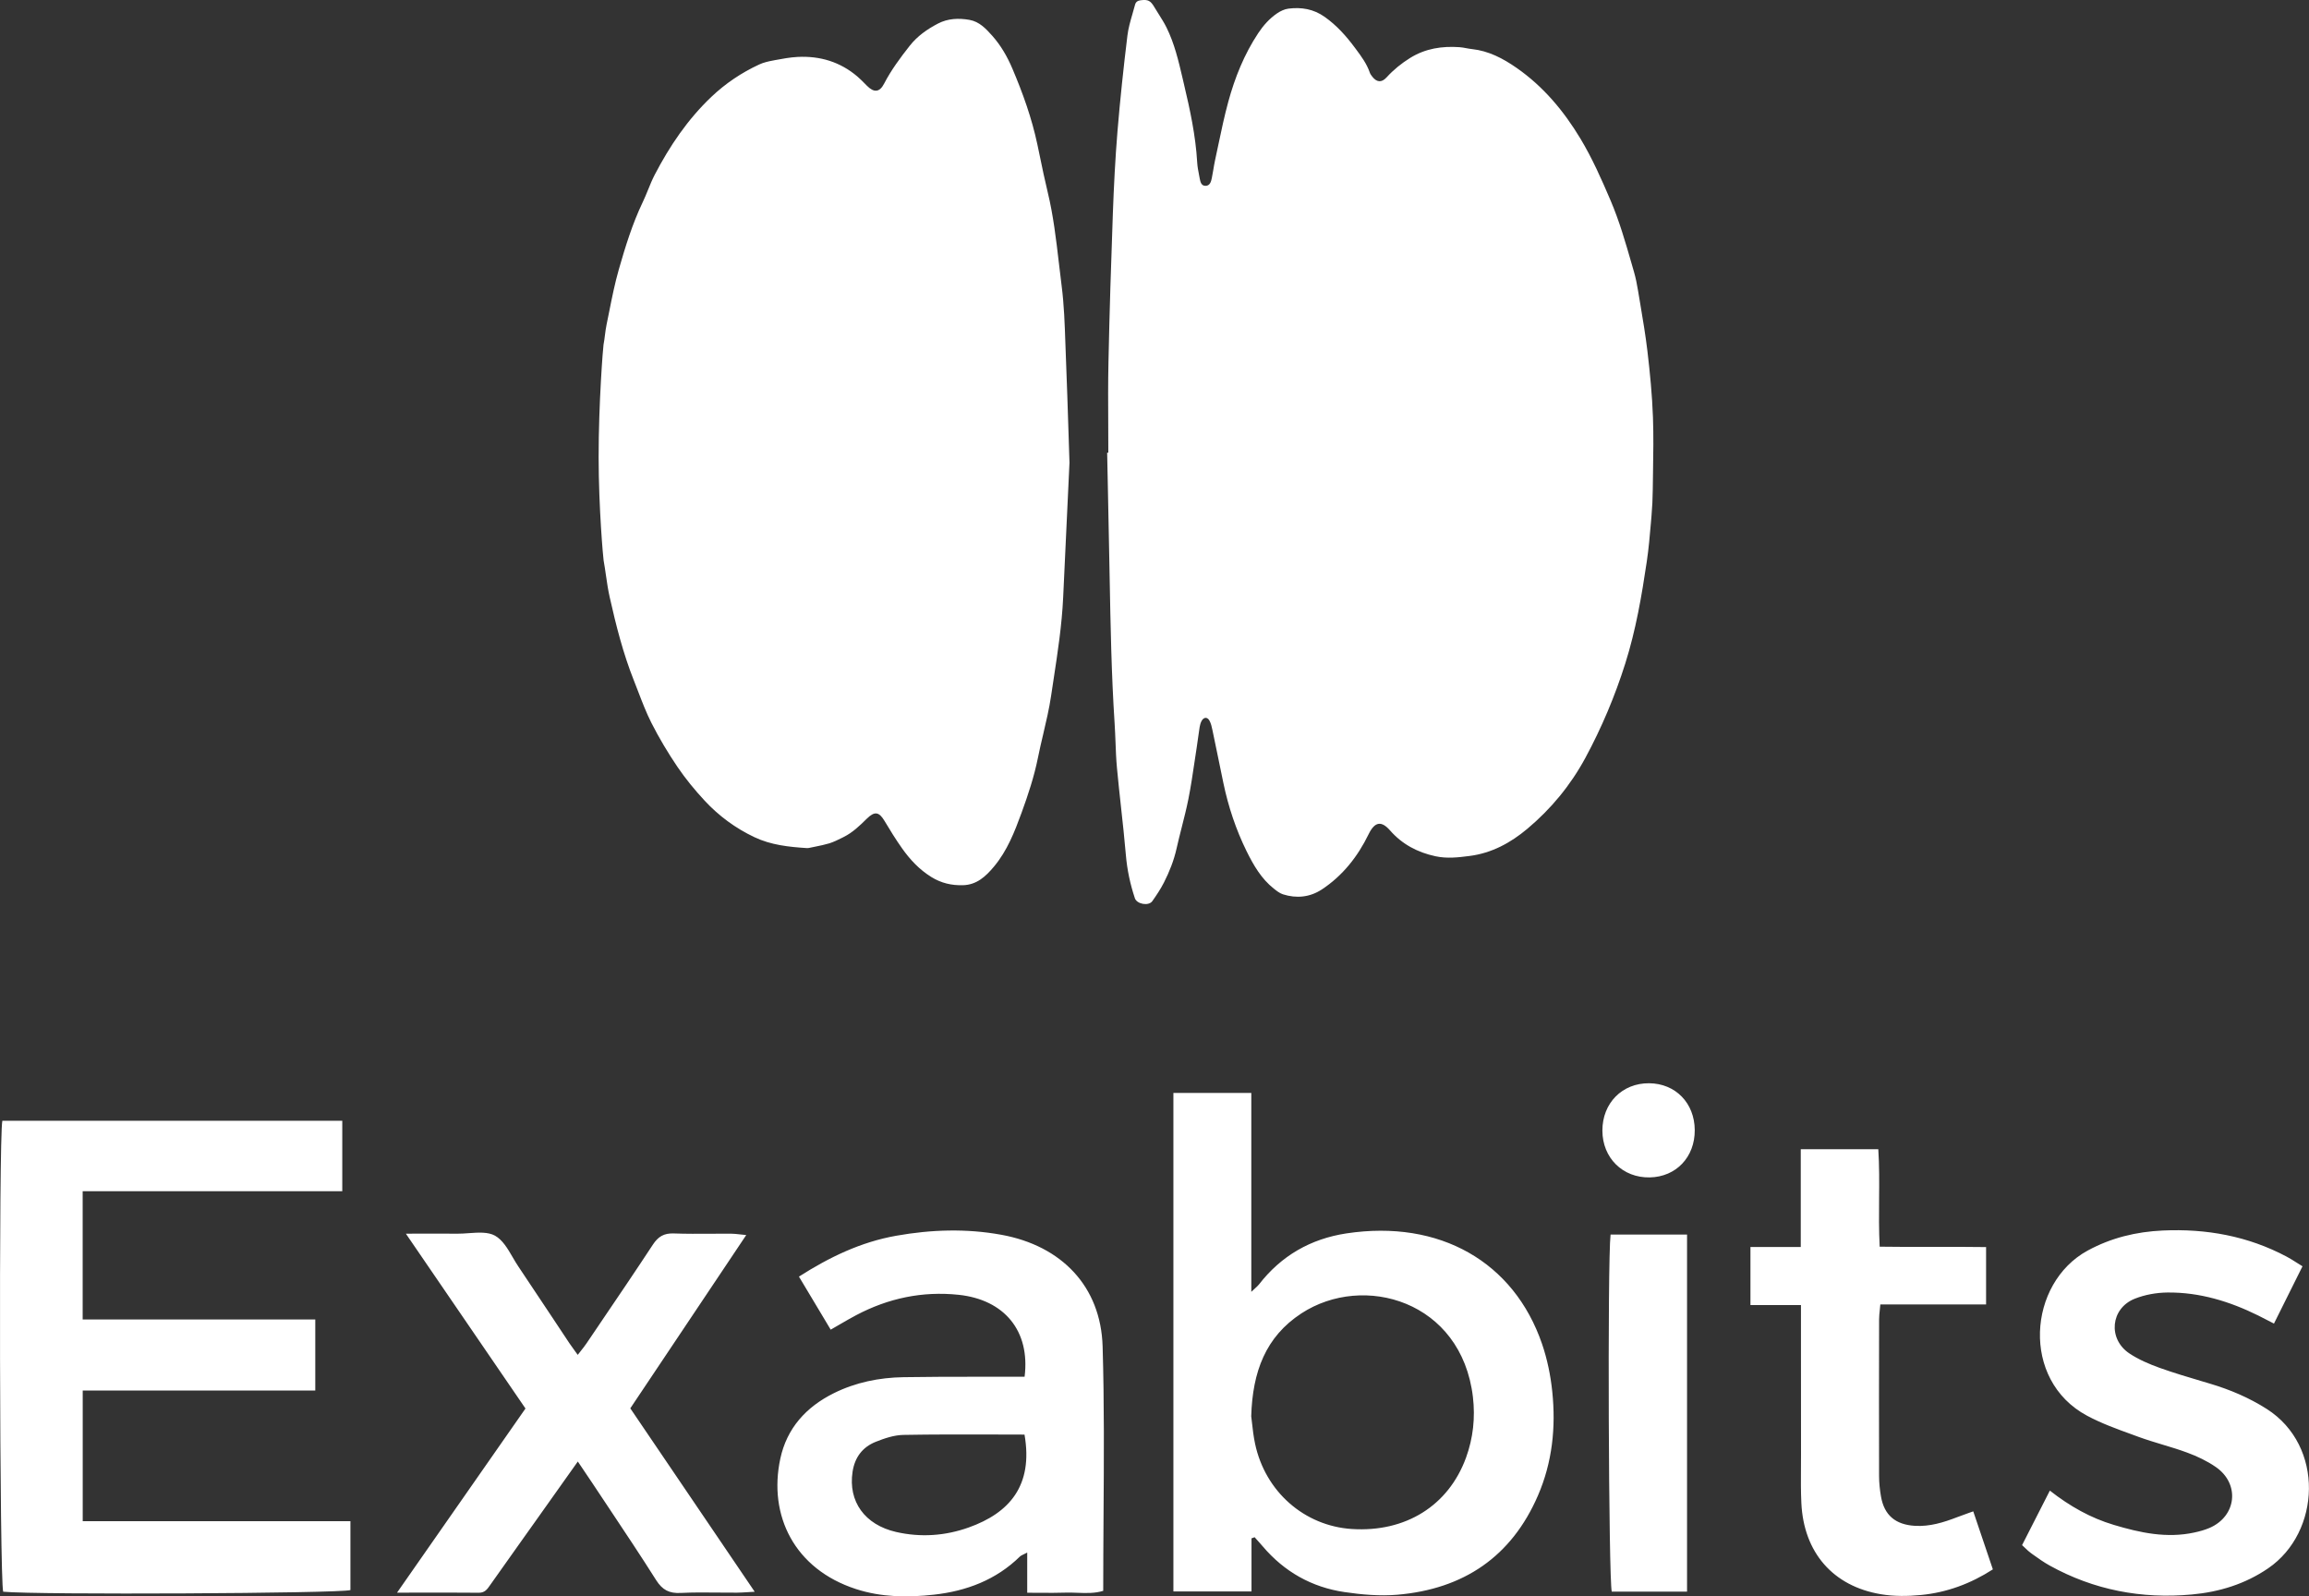
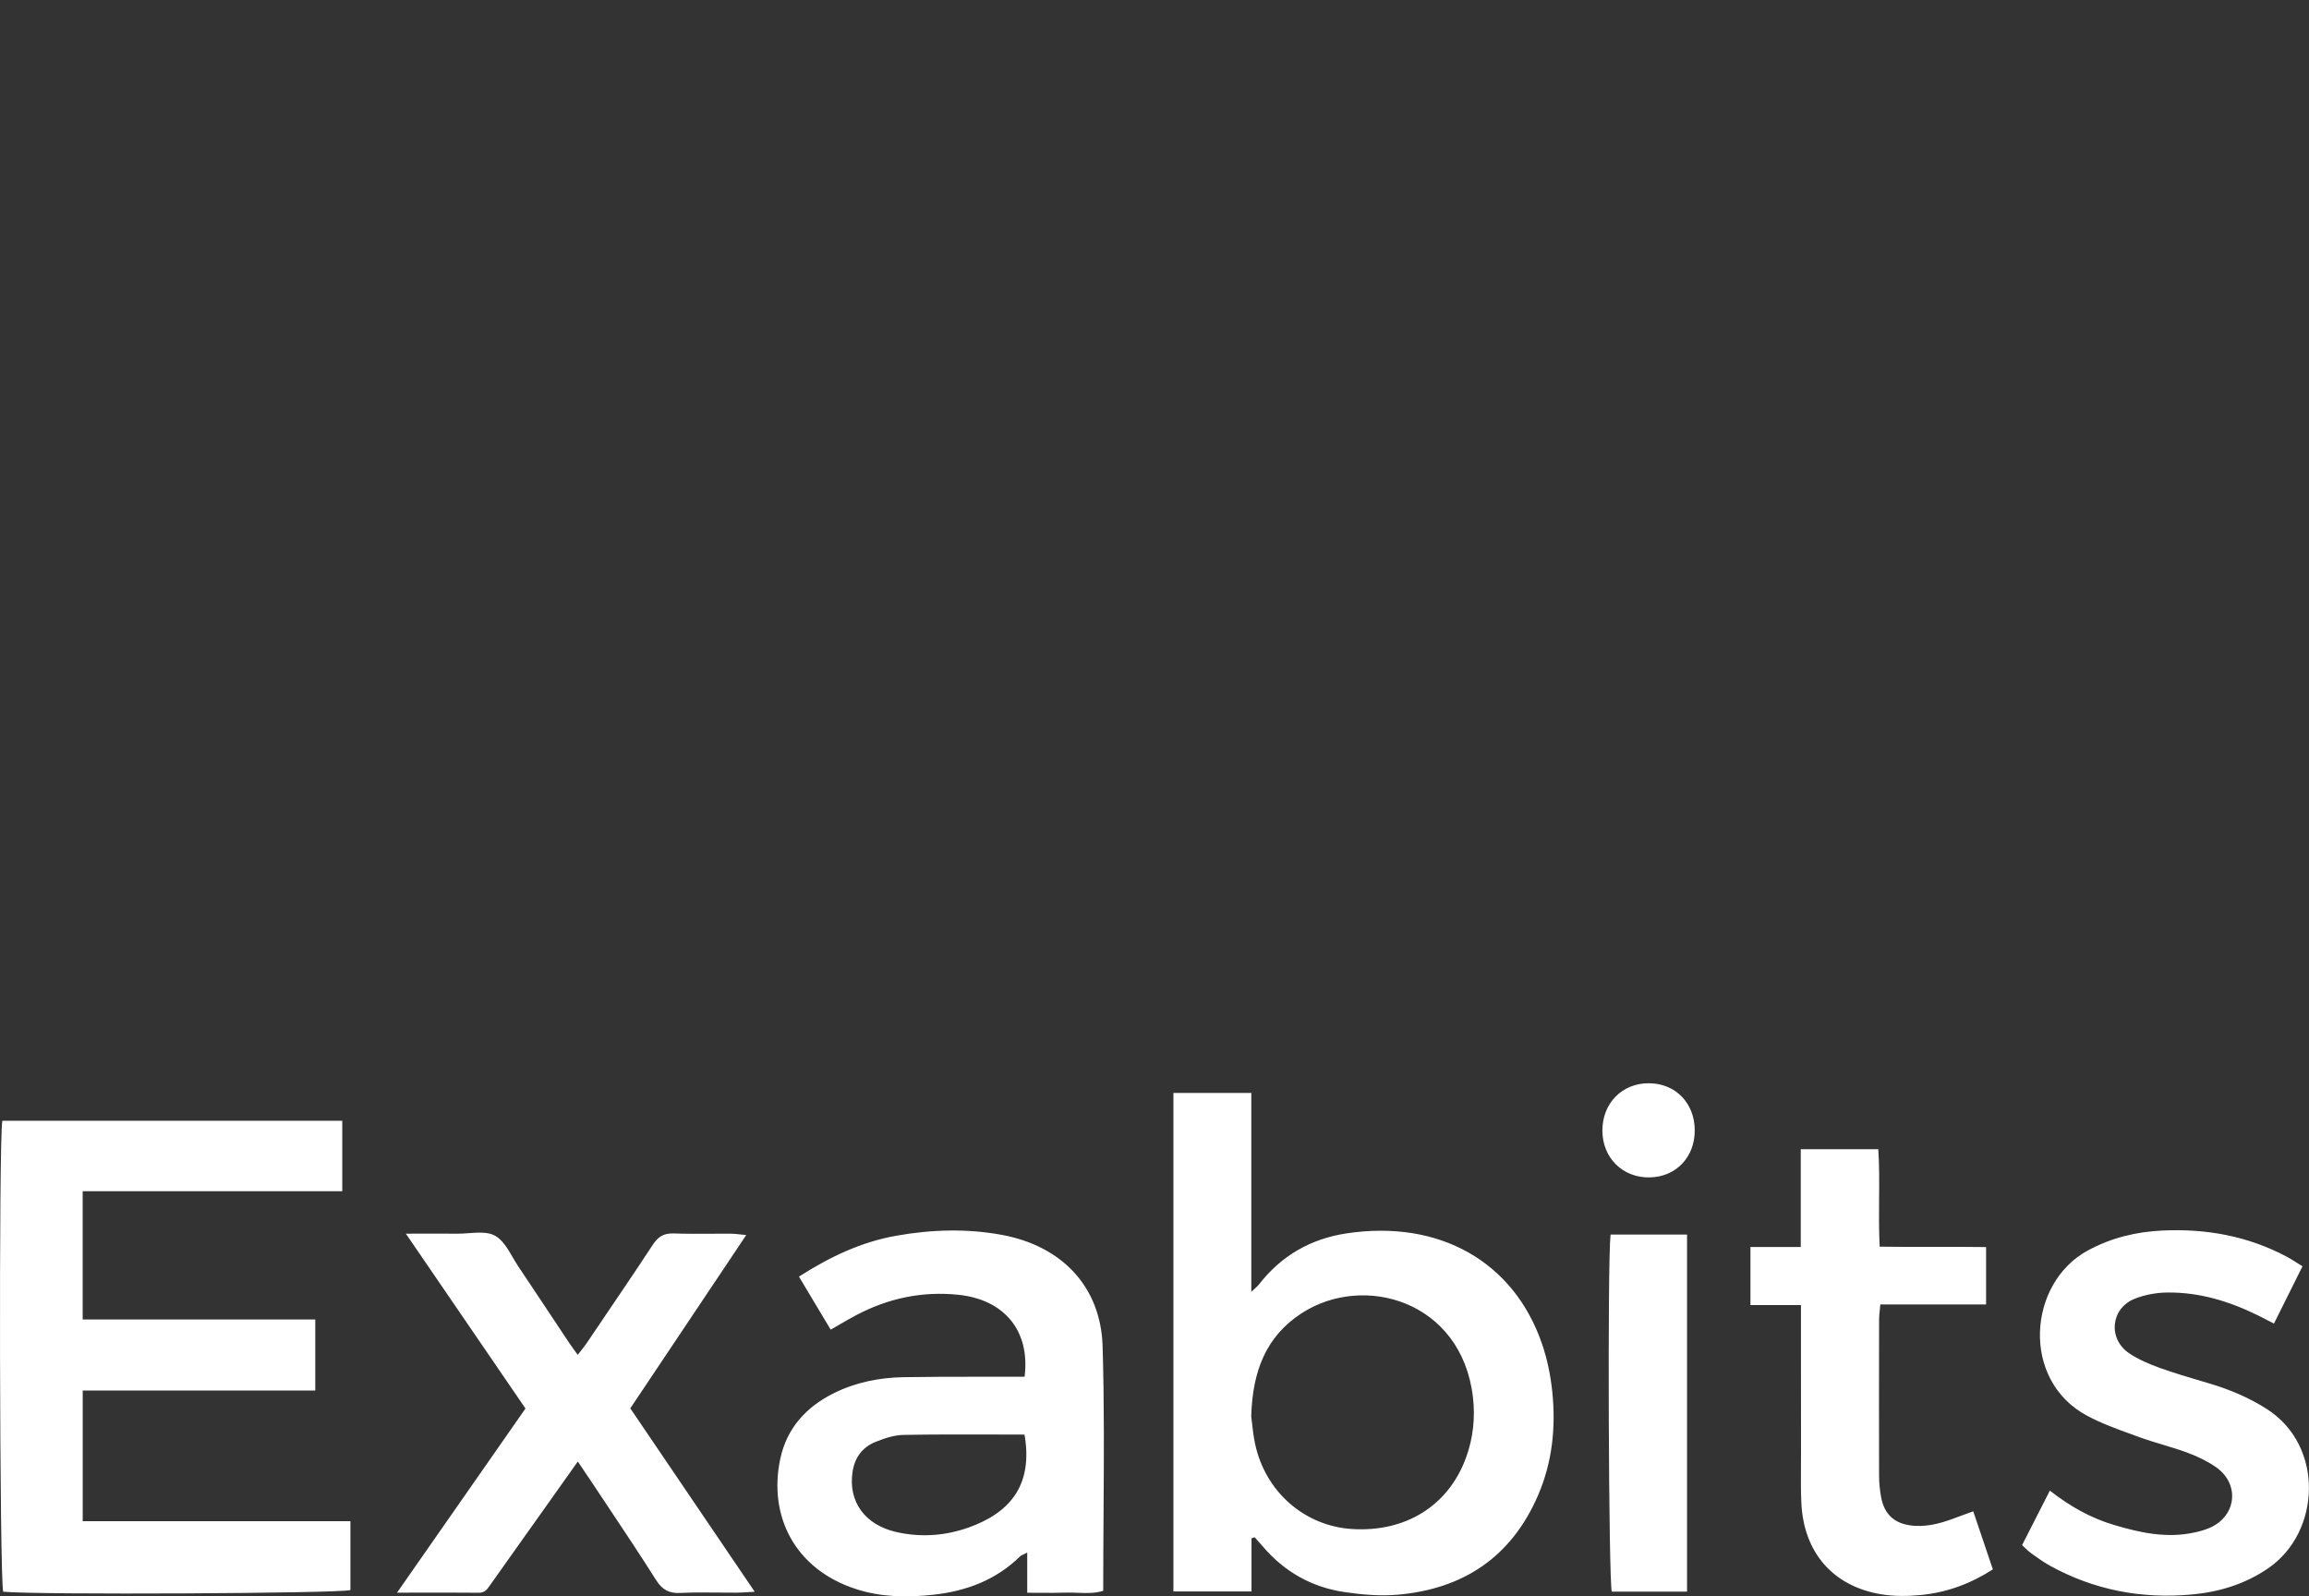
<svg xmlns="http://www.w3.org/2000/svg" width="81" height="56" viewBox="0 0 81 56" fill="none">
  <rect x="0" y="0" width="81" height="56" fill="#333333" stroke="none" />
  <path fill-rule="evenodd" clip-rule="evenodd" d="M57.874 41.303C58.799 41.285 59.458 40.59 59.452 39.642C59.446 38.694 58.777 38.008 57.852 38C56.905 37.993 56.21 38.698 56.212 39.663C56.214 40.62 56.925 41.321 57.874 41.303ZM43.903 55.828V53.966L43.902 53.966C43.939 53.953 43.975 53.939 44.012 53.925C44.045 53.962 44.078 53.999 44.111 54.036L44.112 54.036C44.174 54.106 44.236 54.175 44.297 54.246C45.051 55.134 46.014 55.681 47.169 55.85C47.777 55.94 48.407 55.994 49.016 55.943C51.346 55.745 53.025 54.606 53.952 52.462C54.457 51.296 54.583 50.067 54.454 48.82C54.396 48.255 54.279 47.682 54.095 47.144C53.109 44.268 50.506 42.773 47.233 43.267C45.975 43.458 44.943 44.053 44.165 45.058C44.134 45.097 44.096 45.132 44.035 45.188C43.998 45.221 43.953 45.262 43.896 45.317V38.339H41.163V55.828H43.903ZM43.92 49.91C43.91 49.825 43.902 49.749 43.893 49.683C43.939 48.121 44.397 46.895 45.652 46.074C47.832 44.649 51.27 45.629 51.67 49.005C51.755 49.728 51.68 50.444 51.428 51.135C50.813 52.819 49.309 53.758 47.423 53.637C45.758 53.529 44.385 52.328 44.028 50.646C43.973 50.388 43.944 50.124 43.92 49.91ZM12.007 41.788V39.317H12.006H0.082C-0.047 39.934 -0.014 55.441 0.112 55.837C1.291 55.952 11.9 55.898 12.293 55.779V53.362H2.902V48.78H11.06V46.286H2.9V41.788H12.007ZM35.943 48.295C36.145 46.685 35.231 45.59 33.626 45.421C32.354 45.288 31.164 45.542 30.042 46.132C29.853 46.231 29.669 46.339 29.463 46.458C29.362 46.517 29.256 46.578 29.141 46.644L28.766 46.017L28.027 44.783C29.099 44.098 30.201 43.569 31.436 43.35C32.664 43.132 33.899 43.091 35.13 43.316C37.239 43.7 38.618 45.125 38.68 47.234C38.739 49.222 38.726 51.212 38.712 53.213V53.214V53.214V53.215V53.215V53.216C38.707 54.077 38.701 54.94 38.701 55.806C38.408 55.898 38.104 55.886 37.801 55.875H37.801H37.801H37.801H37.801H37.801C37.662 55.87 37.523 55.865 37.385 55.869C37.09 55.879 36.794 55.877 36.478 55.875C36.335 55.874 36.188 55.873 36.035 55.873V54.463C35.982 54.491 35.94 54.511 35.905 54.528C35.846 54.556 35.808 54.574 35.78 54.601C34.944 55.422 33.903 55.814 32.76 55.941C31.843 56.042 30.924 56.035 30.029 55.744C27.868 55.043 26.945 53.163 27.374 51.167C27.602 50.105 28.275 49.357 29.25 48.873C30.017 48.492 30.844 48.325 31.696 48.311C32.569 48.296 33.442 48.296 34.316 48.296C34.681 48.297 35.046 48.297 35.411 48.296H35.943V48.295ZM34.791 50.322L34.79 50.322C33.75 50.32 32.721 50.317 31.692 50.336C31.365 50.342 31.026 50.456 30.717 50.58C30.252 50.767 29.984 51.128 29.908 51.631C29.75 52.671 30.335 53.489 31.435 53.741C32.301 53.939 33.161 53.877 33.986 53.582C35.4 53.077 36.253 52.124 35.94 50.325C35.555 50.325 35.172 50.324 34.791 50.322ZM18.739 53.427C19.232 52.732 19.725 52.037 20.269 51.271L20.27 51.27C20.345 51.382 20.414 51.483 20.479 51.579L20.479 51.58L20.479 51.58C20.59 51.743 20.688 51.888 20.784 52.033C20.981 52.331 21.179 52.628 21.377 52.925L21.378 52.926L21.378 52.926C21.931 53.757 22.485 54.587 23.018 55.431C23.236 55.774 23.475 55.901 23.88 55.88C24.318 55.858 24.758 55.862 25.197 55.867H25.197H25.197H25.197H25.197C25.415 55.869 25.633 55.871 25.851 55.87C25.967 55.869 26.084 55.862 26.226 55.853L26.226 55.853C26.301 55.848 26.383 55.843 26.475 55.838L24.165 52.432L22.111 49.404C23.322 47.594 24.501 45.832 25.708 44.028L25.718 44.013L25.737 43.984L25.75 43.965L26.178 43.325C26.094 43.317 26.022 43.309 25.957 43.302C25.841 43.289 25.75 43.279 25.659 43.278C25.424 43.276 25.189 43.278 24.954 43.279C24.514 43.282 24.073 43.285 23.632 43.269C23.289 43.257 23.087 43.382 22.904 43.66C22.288 44.598 21.657 45.528 21.027 46.457L21.027 46.458L21.027 46.458L21.027 46.458L21.027 46.458C20.875 46.681 20.724 46.904 20.573 47.128C20.514 47.215 20.448 47.298 20.375 47.39L20.375 47.391L20.375 47.391L20.375 47.391C20.34 47.434 20.305 47.479 20.267 47.528C20.227 47.472 20.191 47.423 20.157 47.376C20.09 47.285 20.033 47.207 19.979 47.126C19.757 46.793 19.536 46.46 19.316 46.127C18.941 45.563 18.567 44.998 18.189 44.436C18.119 44.333 18.053 44.22 17.987 44.107L17.987 44.107L17.987 44.107L17.987 44.107C17.81 43.802 17.63 43.494 17.363 43.346C17.117 43.211 16.78 43.235 16.444 43.259H16.444H16.444H16.444H16.444C16.306 43.269 16.167 43.279 16.036 43.278C15.656 43.274 15.276 43.275 14.855 43.276H14.855H14.855H14.855H14.855C14.659 43.276 14.455 43.277 14.238 43.277L18.434 49.41C16.931 51.564 15.46 53.673 13.928 55.87C14.211 55.87 14.485 55.87 14.752 55.869L14.755 55.869H14.755H14.756H14.756H14.756C15.469 55.868 16.134 55.867 16.799 55.873C17.008 55.875 17.096 55.746 17.188 55.612C17.2 55.596 17.211 55.579 17.223 55.563C17.581 55.058 17.939 54.553 18.297 54.048L18.739 53.427ZM70.935 54.202L71.397 53.295L71.909 52.29C72.609 52.839 73.339 53.25 74.154 53.493C75.076 53.769 76.008 53.971 76.978 53.76C77.159 53.721 77.343 53.671 77.513 53.598C78.462 53.186 78.585 52.051 77.729 51.461C77.425 51.251 77.079 51.087 76.732 50.959C76.447 50.853 76.155 50.765 75.863 50.677C75.581 50.592 75.299 50.506 75.023 50.406C74.953 50.38 74.882 50.354 74.811 50.328C74.266 50.131 73.718 49.933 73.213 49.662C70.88 48.411 71.138 45.012 73.235 43.87C74.06 43.421 74.939 43.209 75.87 43.166C77.4 43.096 78.858 43.361 80.215 44.082C80.336 44.146 80.451 44.219 80.578 44.3C80.64 44.338 80.704 44.379 80.772 44.421L80.69 44.585C80.385 45.198 80.09 45.791 79.771 46.431C79.698 46.393 79.629 46.358 79.561 46.323L79.561 46.323C79.443 46.262 79.332 46.204 79.219 46.148C78.217 45.653 77.163 45.329 76.035 45.341C75.65 45.345 75.243 45.417 74.887 45.559C74.038 45.898 73.937 46.969 74.699 47.478C75.021 47.693 75.391 47.85 75.758 47.983C76.256 48.161 76.765 48.312 77.274 48.463L77.274 48.463L77.526 48.538C78.23 48.748 78.896 49.03 79.517 49.425C81.551 50.723 81.413 53.753 79.57 55.014C78.758 55.57 77.852 55.846 76.891 55.934C75.128 56.097 73.453 55.778 71.901 54.918C71.697 54.805 71.505 54.668 71.315 54.532L71.249 54.484C71.179 54.435 71.116 54.375 71.046 54.307C71.012 54.275 70.975 54.24 70.935 54.203V54.202ZM61.406 43.744H61.405L61.406 43.743V43.744ZM61.406 45.782V43.744H63.171V40.314H65.891C65.928 40.888 65.924 41.466 65.919 42.055V42.055V42.056C65.915 42.602 65.91 43.159 65.939 43.733C66.579 43.743 67.213 43.742 67.847 43.74C68.453 43.739 69.059 43.738 69.672 43.747V45.759H65.962C65.956 45.829 65.949 45.894 65.943 45.955V45.955C65.93 46.074 65.919 46.18 65.919 46.286C65.916 48.116 65.913 49.948 65.918 51.779C65.919 52.018 65.944 52.259 65.985 52.495C66.098 53.153 66.493 53.486 67.178 53.526C67.697 53.556 68.178 53.407 68.653 53.224C68.775 53.177 68.897 53.134 69.036 53.084L69.037 53.084L69.041 53.082C69.098 53.062 69.158 53.041 69.222 53.018L69.91 55.053C69.127 55.557 68.293 55.864 67.39 55.952C66.927 55.997 66.444 56.002 65.988 55.926C64.3 55.646 63.274 54.459 63.192 52.728C63.172 52.316 63.175 51.903 63.178 51.49C63.179 51.33 63.181 51.169 63.18 51.008C63.179 49.871 63.179 48.733 63.178 47.596L63.178 46.458V45.782H61.406ZM56.499 43.307H59.182V55.834H56.541C56.431 55.441 56.386 44.27 56.499 43.307Z" fill="white" />
-   <path fill-rule="evenodd" clip-rule="evenodd" d="M38.877 14.9C38.879 15.227 38.88 15.554 38.88 15.881L38.879 15.88H38.839C38.847 16.268 38.855 16.657 38.863 17.045C38.882 17.948 38.901 18.85 38.917 19.753C38.92 19.91 38.923 20.067 38.926 20.224C38.958 21.944 38.989 23.663 39.101 25.38C39.115 25.596 39.123 25.811 39.132 26.027C39.143 26.331 39.155 26.636 39.183 26.938C39.226 27.4 39.276 27.86 39.326 28.32C39.387 28.876 39.448 29.431 39.495 29.987C39.539 30.511 39.647 31.014 39.811 31.508C39.88 31.719 40.296 31.793 40.423 31.612C40.572 31.402 40.715 31.186 40.832 30.957C41.025 30.578 41.181 30.183 41.275 29.762C41.331 29.513 41.393 29.266 41.456 29.019C41.539 28.691 41.623 28.362 41.689 28.03C41.775 27.599 41.84 27.164 41.904 26.729C41.929 26.559 41.954 26.388 41.981 26.218C41.998 26.109 42.013 26 42.028 25.89C42.045 25.761 42.063 25.631 42.084 25.503C42.096 25.43 42.118 25.356 42.151 25.292C42.225 25.154 42.352 25.142 42.427 25.277C42.483 25.378 42.509 25.5 42.534 25.616L42.534 25.618C42.605 25.954 42.674 26.29 42.743 26.626C42.8 26.907 42.858 27.189 42.917 27.471C43.091 28.301 43.357 29.102 43.73 29.859C43.972 30.348 44.246 30.824 44.682 31.17L44.684 31.171C44.783 31.25 44.888 31.334 45.005 31.372C45.482 31.524 45.953 31.476 46.371 31.201C47.099 30.721 47.629 30.05 48.011 29.264C48.23 28.814 48.464 28.79 48.763 29.131C49.185 29.614 49.724 29.901 50.356 30.037C50.763 30.124 51.145 30.079 51.545 30.028C52.329 29.929 52.991 29.567 53.578 29.075C54.407 28.38 55.095 27.548 55.615 26.586C56.187 25.526 56.654 24.418 57.018 23.265C57.385 22.102 57.591 20.905 57.769 19.702C57.836 19.252 57.875 18.798 57.914 18.344C57.921 18.261 57.928 18.178 57.935 18.095C57.962 17.789 57.976 17.483 57.979 17.176C57.982 16.972 57.985 16.768 57.988 16.565C57.999 15.923 58.009 15.281 57.986 14.641C57.958 13.862 57.883 13.084 57.791 12.31C57.727 11.769 57.636 11.231 57.546 10.693C57.518 10.526 57.489 10.36 57.462 10.193C57.426 9.974 57.383 9.754 57.321 9.54C57.292 9.441 57.263 9.341 57.235 9.241C57.02 8.495 56.805 7.749 56.499 7.032C56.183 6.291 55.858 5.556 55.443 4.865C54.856 3.889 54.139 3.034 53.205 2.383C52.727 2.05 52.222 1.784 51.633 1.721C51.567 1.715 51.502 1.702 51.436 1.69C51.358 1.675 51.28 1.661 51.201 1.655C50.589 1.612 50.005 1.699 49.469 2.032C49.163 2.222 48.888 2.444 48.644 2.712C48.469 2.905 48.298 2.892 48.139 2.688L48.135 2.682C48.103 2.64 48.069 2.596 48.053 2.547C47.946 2.235 47.754 1.976 47.562 1.718C47.55 1.703 47.539 1.687 47.527 1.671C47.224 1.263 46.891 0.89 46.471 0.593C46.078 0.314 45.652 0.246 45.198 0.303C45.059 0.321 44.916 0.389 44.799 0.469C44.532 0.652 44.316 0.894 44.137 1.165C43.647 1.905 43.319 2.722 43.087 3.575C42.952 4.07 42.846 4.574 42.74 5.077C42.701 5.264 42.662 5.45 42.621 5.637C42.598 5.745 42.58 5.854 42.562 5.963C42.546 6.055 42.531 6.148 42.512 6.239C42.486 6.368 42.448 6.517 42.293 6.519C42.137 6.521 42.109 6.378 42.085 6.255C42.084 6.249 42.083 6.243 42.082 6.238C42.077 6.213 42.072 6.189 42.068 6.164C42.037 6.006 42.006 5.847 41.997 5.688C41.943 4.755 41.746 3.848 41.532 2.946C41.517 2.88 41.501 2.814 41.486 2.748C41.343 2.137 41.2 1.524 40.918 0.958C40.842 0.805 40.751 0.661 40.66 0.516C40.608 0.435 40.557 0.354 40.508 0.271C40.361 0.019 40.279 -0.023 40.015 0.009C39.913 0.022 39.843 0.065 39.817 0.168C39.789 0.277 39.757 0.386 39.725 0.495C39.653 0.744 39.581 0.993 39.55 1.247C39.414 2.362 39.295 3.48 39.202 4.599C39.123 5.562 39.074 6.528 39.039 7.493C38.976 9.229 38.921 10.966 38.885 12.703C38.869 13.435 38.873 14.168 38.877 14.9ZM37.413 18.459C37.448 17.719 37.483 16.98 37.517 16.243L37.518 16.244C37.506 15.88 37.494 15.517 37.483 15.155C37.456 14.308 37.429 13.464 37.395 12.621C37.387 12.431 37.381 12.242 37.374 12.052C37.351 11.371 37.328 10.69 37.241 10.017C37.208 9.757 37.177 9.495 37.147 9.234C37.049 8.398 36.952 7.561 36.753 6.739C36.652 6.321 36.564 5.899 36.477 5.477C36.448 5.34 36.42 5.204 36.391 5.067C36.197 4.15 35.882 3.272 35.516 2.41C35.337 1.988 35.111 1.594 34.806 1.252C34.588 1.008 34.358 0.759 34.009 0.697C33.628 0.63 33.247 0.647 32.902 0.828C32.527 1.024 32.182 1.265 31.916 1.602C31.583 2.025 31.263 2.455 31.015 2.934C30.855 3.243 30.66 3.257 30.411 3.007C30.39 2.986 30.369 2.964 30.348 2.943C30.26 2.854 30.171 2.764 30.076 2.683C29.475 2.171 28.767 1.957 27.981 1.997C27.715 2.011 27.451 2.06 27.188 2.109C27.17 2.113 27.152 2.116 27.133 2.12C26.962 2.151 26.787 2.19 26.631 2.263C26.01 2.551 25.449 2.928 24.955 3.398C24.124 4.187 23.494 5.12 22.971 6.124C22.88 6.299 22.805 6.482 22.731 6.665C22.672 6.81 22.612 6.955 22.545 7.096C22.183 7.853 21.938 8.652 21.708 9.453C21.569 9.938 21.47 10.434 21.371 10.931C21.34 11.084 21.31 11.236 21.278 11.389C21.253 11.509 21.238 11.63 21.222 11.752C21.208 11.864 21.194 11.977 21.172 12.088C21.156 12.169 20.998 14.141 21 16.047C21.002 17.845 21.161 19.584 21.175 19.661C21.206 19.832 21.231 20.005 21.256 20.178C21.293 20.436 21.331 20.694 21.388 20.948C21.61 21.938 21.859 22.922 22.236 23.87C22.288 24 22.338 24.132 22.389 24.264C22.53 24.632 22.672 25.002 22.849 25.353C23.119 25.886 23.428 26.404 23.764 26.9C24.049 27.32 24.376 27.718 24.722 28.09C25.216 28.621 25.795 29.05 26.461 29.366C27.047 29.645 27.674 29.71 28.309 29.751C28.343 29.753 28.378 29.746 28.412 29.739L28.419 29.737C28.483 29.723 28.546 29.71 28.61 29.698C28.772 29.665 28.935 29.632 29.093 29.584C29.249 29.535 29.397 29.461 29.544 29.388C29.561 29.38 29.577 29.372 29.593 29.363C29.91 29.206 30.16 28.964 30.408 28.719C30.682 28.45 30.837 28.476 31.028 28.796C31.223 29.123 31.424 29.448 31.644 29.759C31.924 30.155 32.249 30.504 32.674 30.767C33.02 30.981 33.383 31.063 33.777 31.053C34.266 31.041 34.584 30.741 34.871 30.397C35.336 29.84 35.593 29.177 35.836 28.513C36.066 27.883 36.277 27.246 36.41 26.586C36.466 26.306 36.531 26.028 36.597 25.75C36.701 25.305 36.806 24.859 36.873 24.408C36.901 24.218 36.93 24.028 36.959 23.837C37.105 22.881 37.251 21.925 37.296 20.957C37.336 20.124 37.375 19.291 37.413 18.459Z" fill="white" />
</svg>